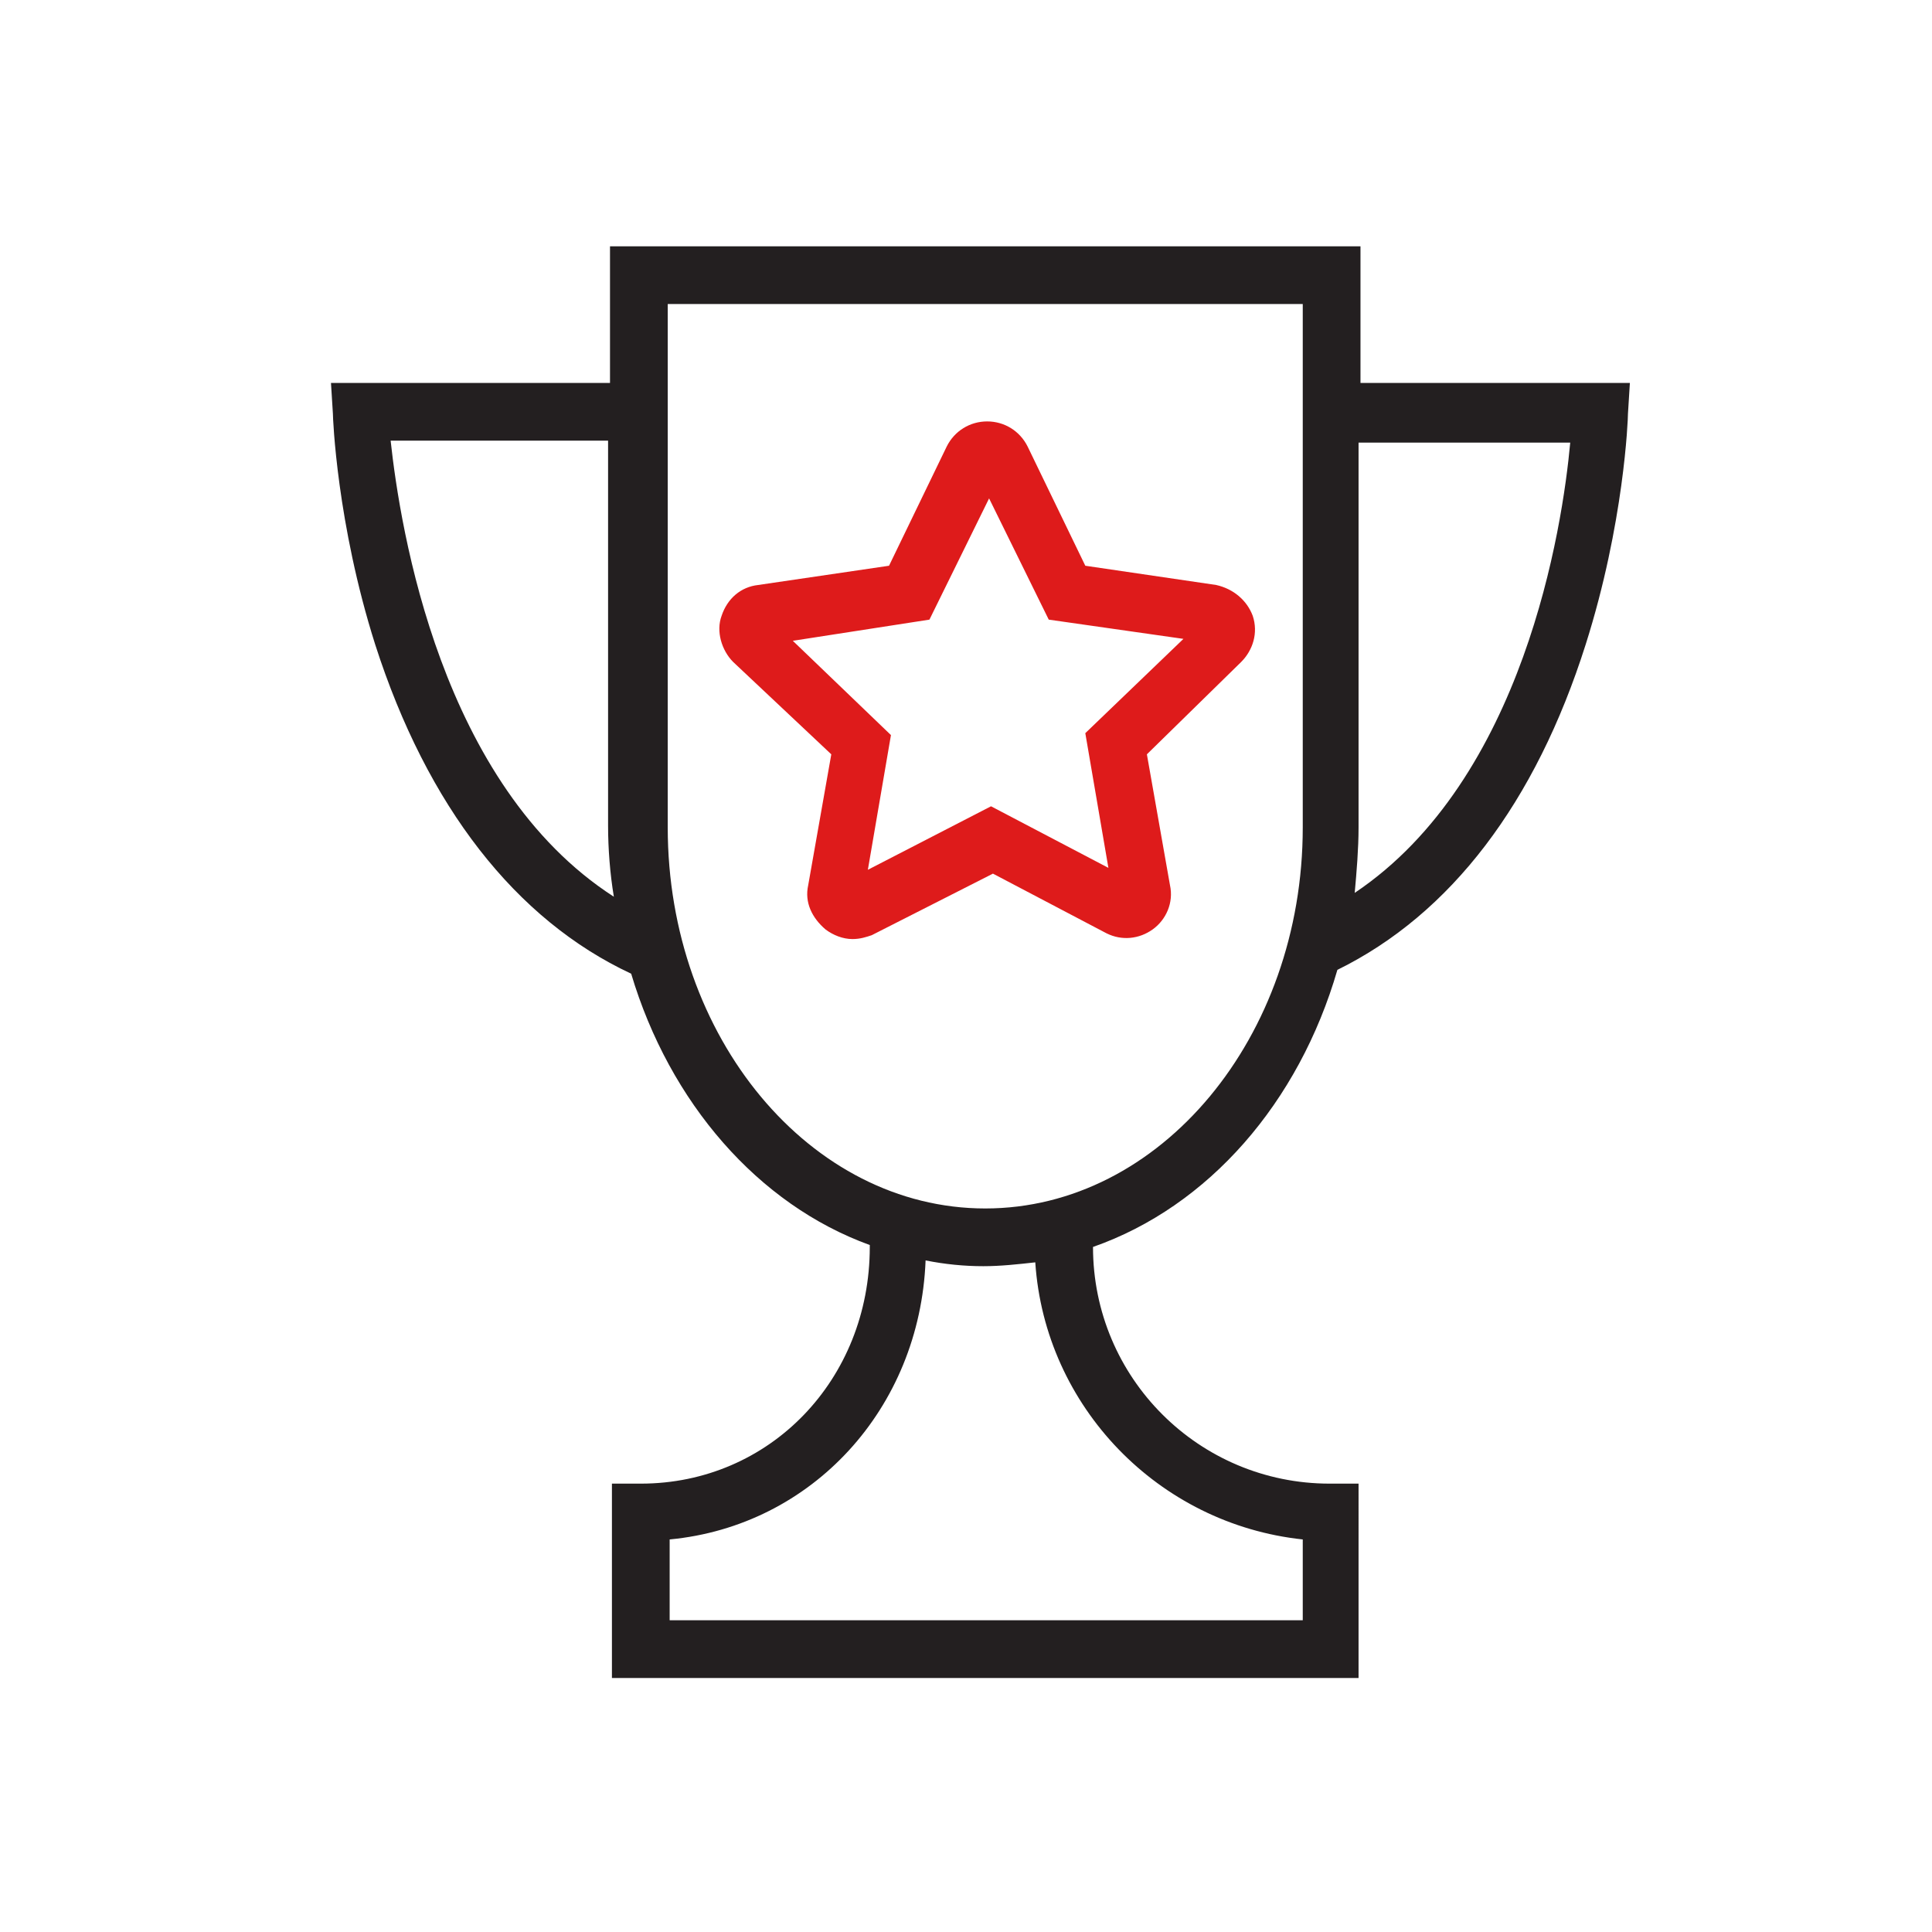
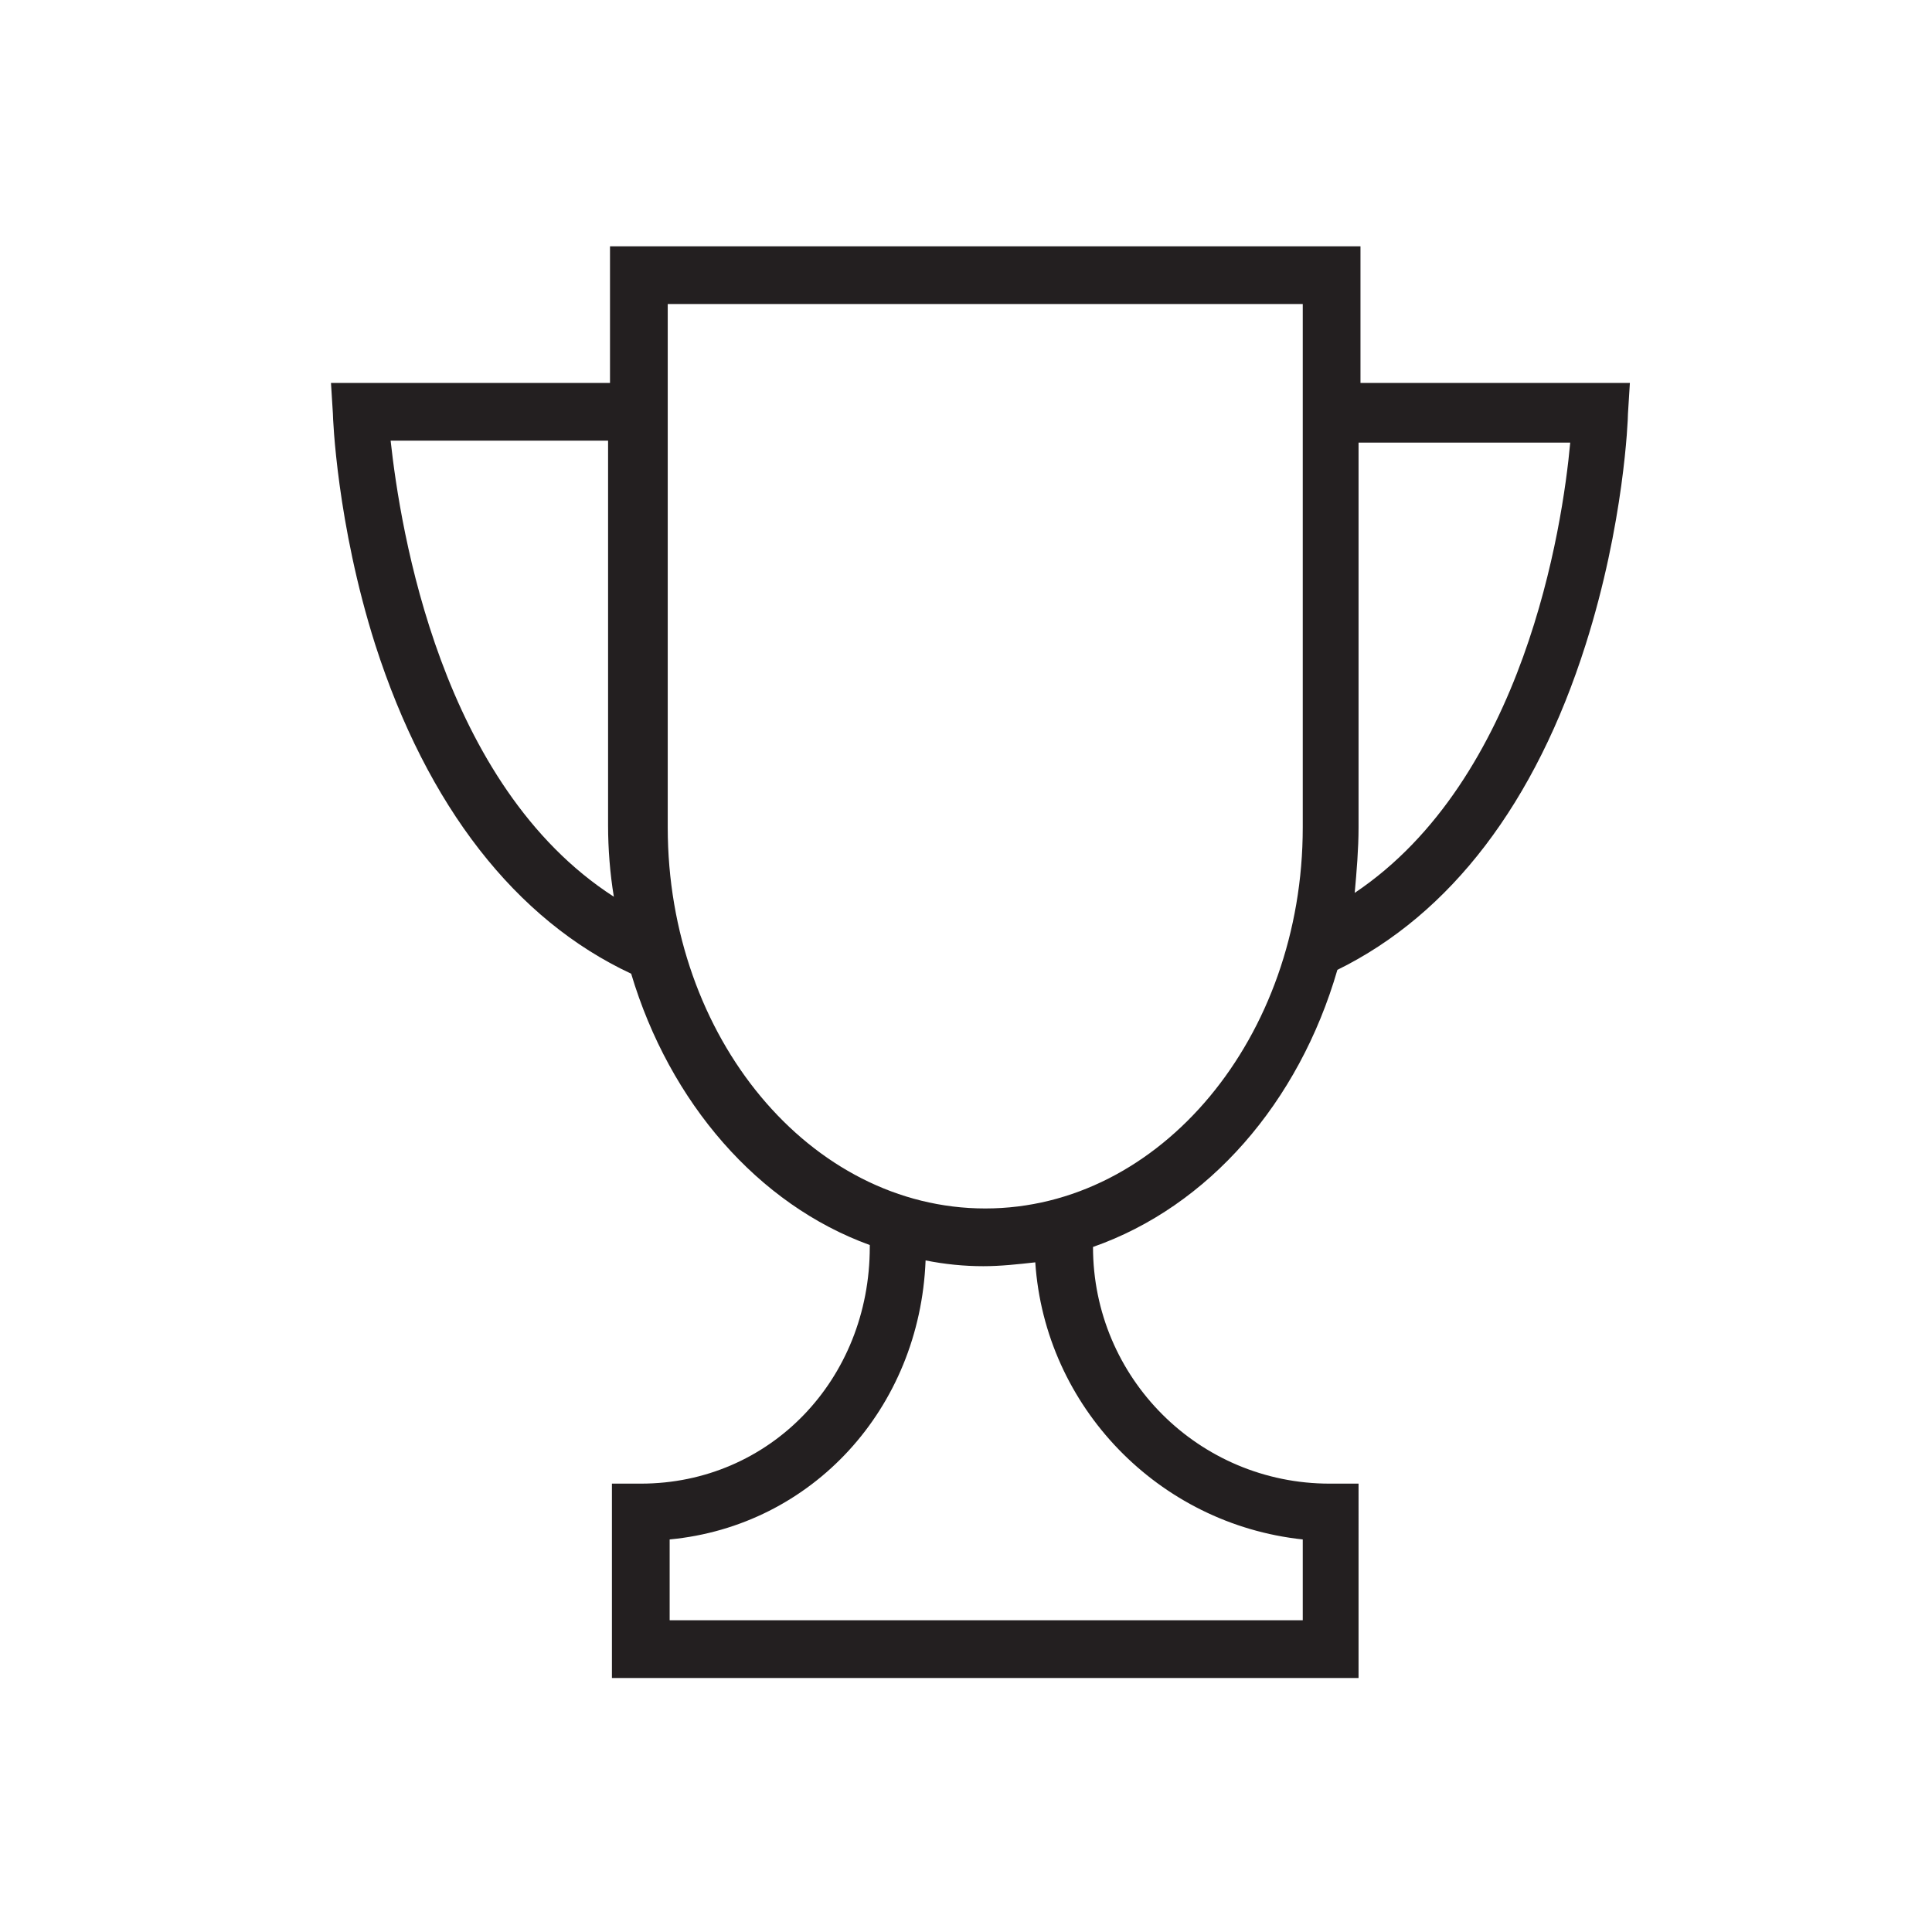
<svg xmlns="http://www.w3.org/2000/svg" id="Layer_1" x="0px" y="0px" viewBox="0 0 100.4 100.4" style="enable-background:new 0 0 100.4 100.4;" xml:space="preserve">
  <style type="text/css"> .st0{fill:#231F20;} .st1{fill:#DE1B1B;} </style>
  <g>
    <path class="st0" d="M70.7,19.9v-7.1h-39v7.1H17.2l0.1,1.6c0,0.2,0.2,5.7,2.2,12c2.7,8.4,7.3,14.3,13.3,17.1 c2,6.7,6.6,12,12.4,14.1v0.1c0,6.9-5.2,12.3-11.9,12.3h-1.5v10.1h38.8V77.1h-1.5c-6.8,0-12.3-5.5-12.3-12.3 c6-2.1,10.7-7.5,12.7-14.4c5.9-2.9,10.3-8.7,12.9-16.9c2-6.3,2.2-11.7,2.2-12l0.1-1.6L70.7,19.9L70.7,19.9z M20.3,22.9h11.3v20 c0,1.2,0.1,2.5,0.3,3.7C22.9,40.8,20.8,27.5,20.3,22.9z M67.7,80v4.2H34.8V80c7.4-0.7,13-6.8,13.3-14.5c1,0.2,2,0.3,3,0.3 c0.9,0,1.8-0.1,2.7-0.2C54.3,73.1,60.2,79.2,67.7,80z M67.7,43c0,10.9-7.4,19.8-16.5,19.8S34.7,53.9,34.7,43V15.8h33V43z M70.4,46.4c0.1-1.1,0.2-2.3,0.2-3.4v-20h11C81.2,27.4,79.2,40.5,70.4,46.4z" />
-     <path class="st1" d="M43.2,39.2L42,46c-0.2,0.9,0.2,1.7,0.9,2.3c0.4,0.3,0.9,0.5,1.4,0.5c0.4,0,0.7-0.1,1-0.2l6.3-3.2l5.9,3.1 c0.8,0.4,1.7,0.3,2.4-0.2c0.7-0.5,1.1-1.4,0.9-2.3l-1.2-6.8l4.9-4.8c0.6-0.6,0.9-1.5,0.6-2.4c-0.3-0.8-1-1.4-1.9-1.6l-6.8-1l-3-6.2 c-0.4-0.8-1.2-1.3-2.1-1.3c-0.9,0-1.7,0.5-2.1,1.3l-3,6.2l-6.8,1c-0.9,0.1-1.6,0.7-1.9,1.6c-0.3,0.8,0,1.8,0.6,2.4L43.2,39.2z M48.3,32.2l3.1-6.3l3.1,6.3l7,1l-5.1,4.9l1.2,7l-6.1-3.2l-6.4,3.3l1.2-7l-5.1-4.9L48.3,32.2z" />
  </g>
</svg>